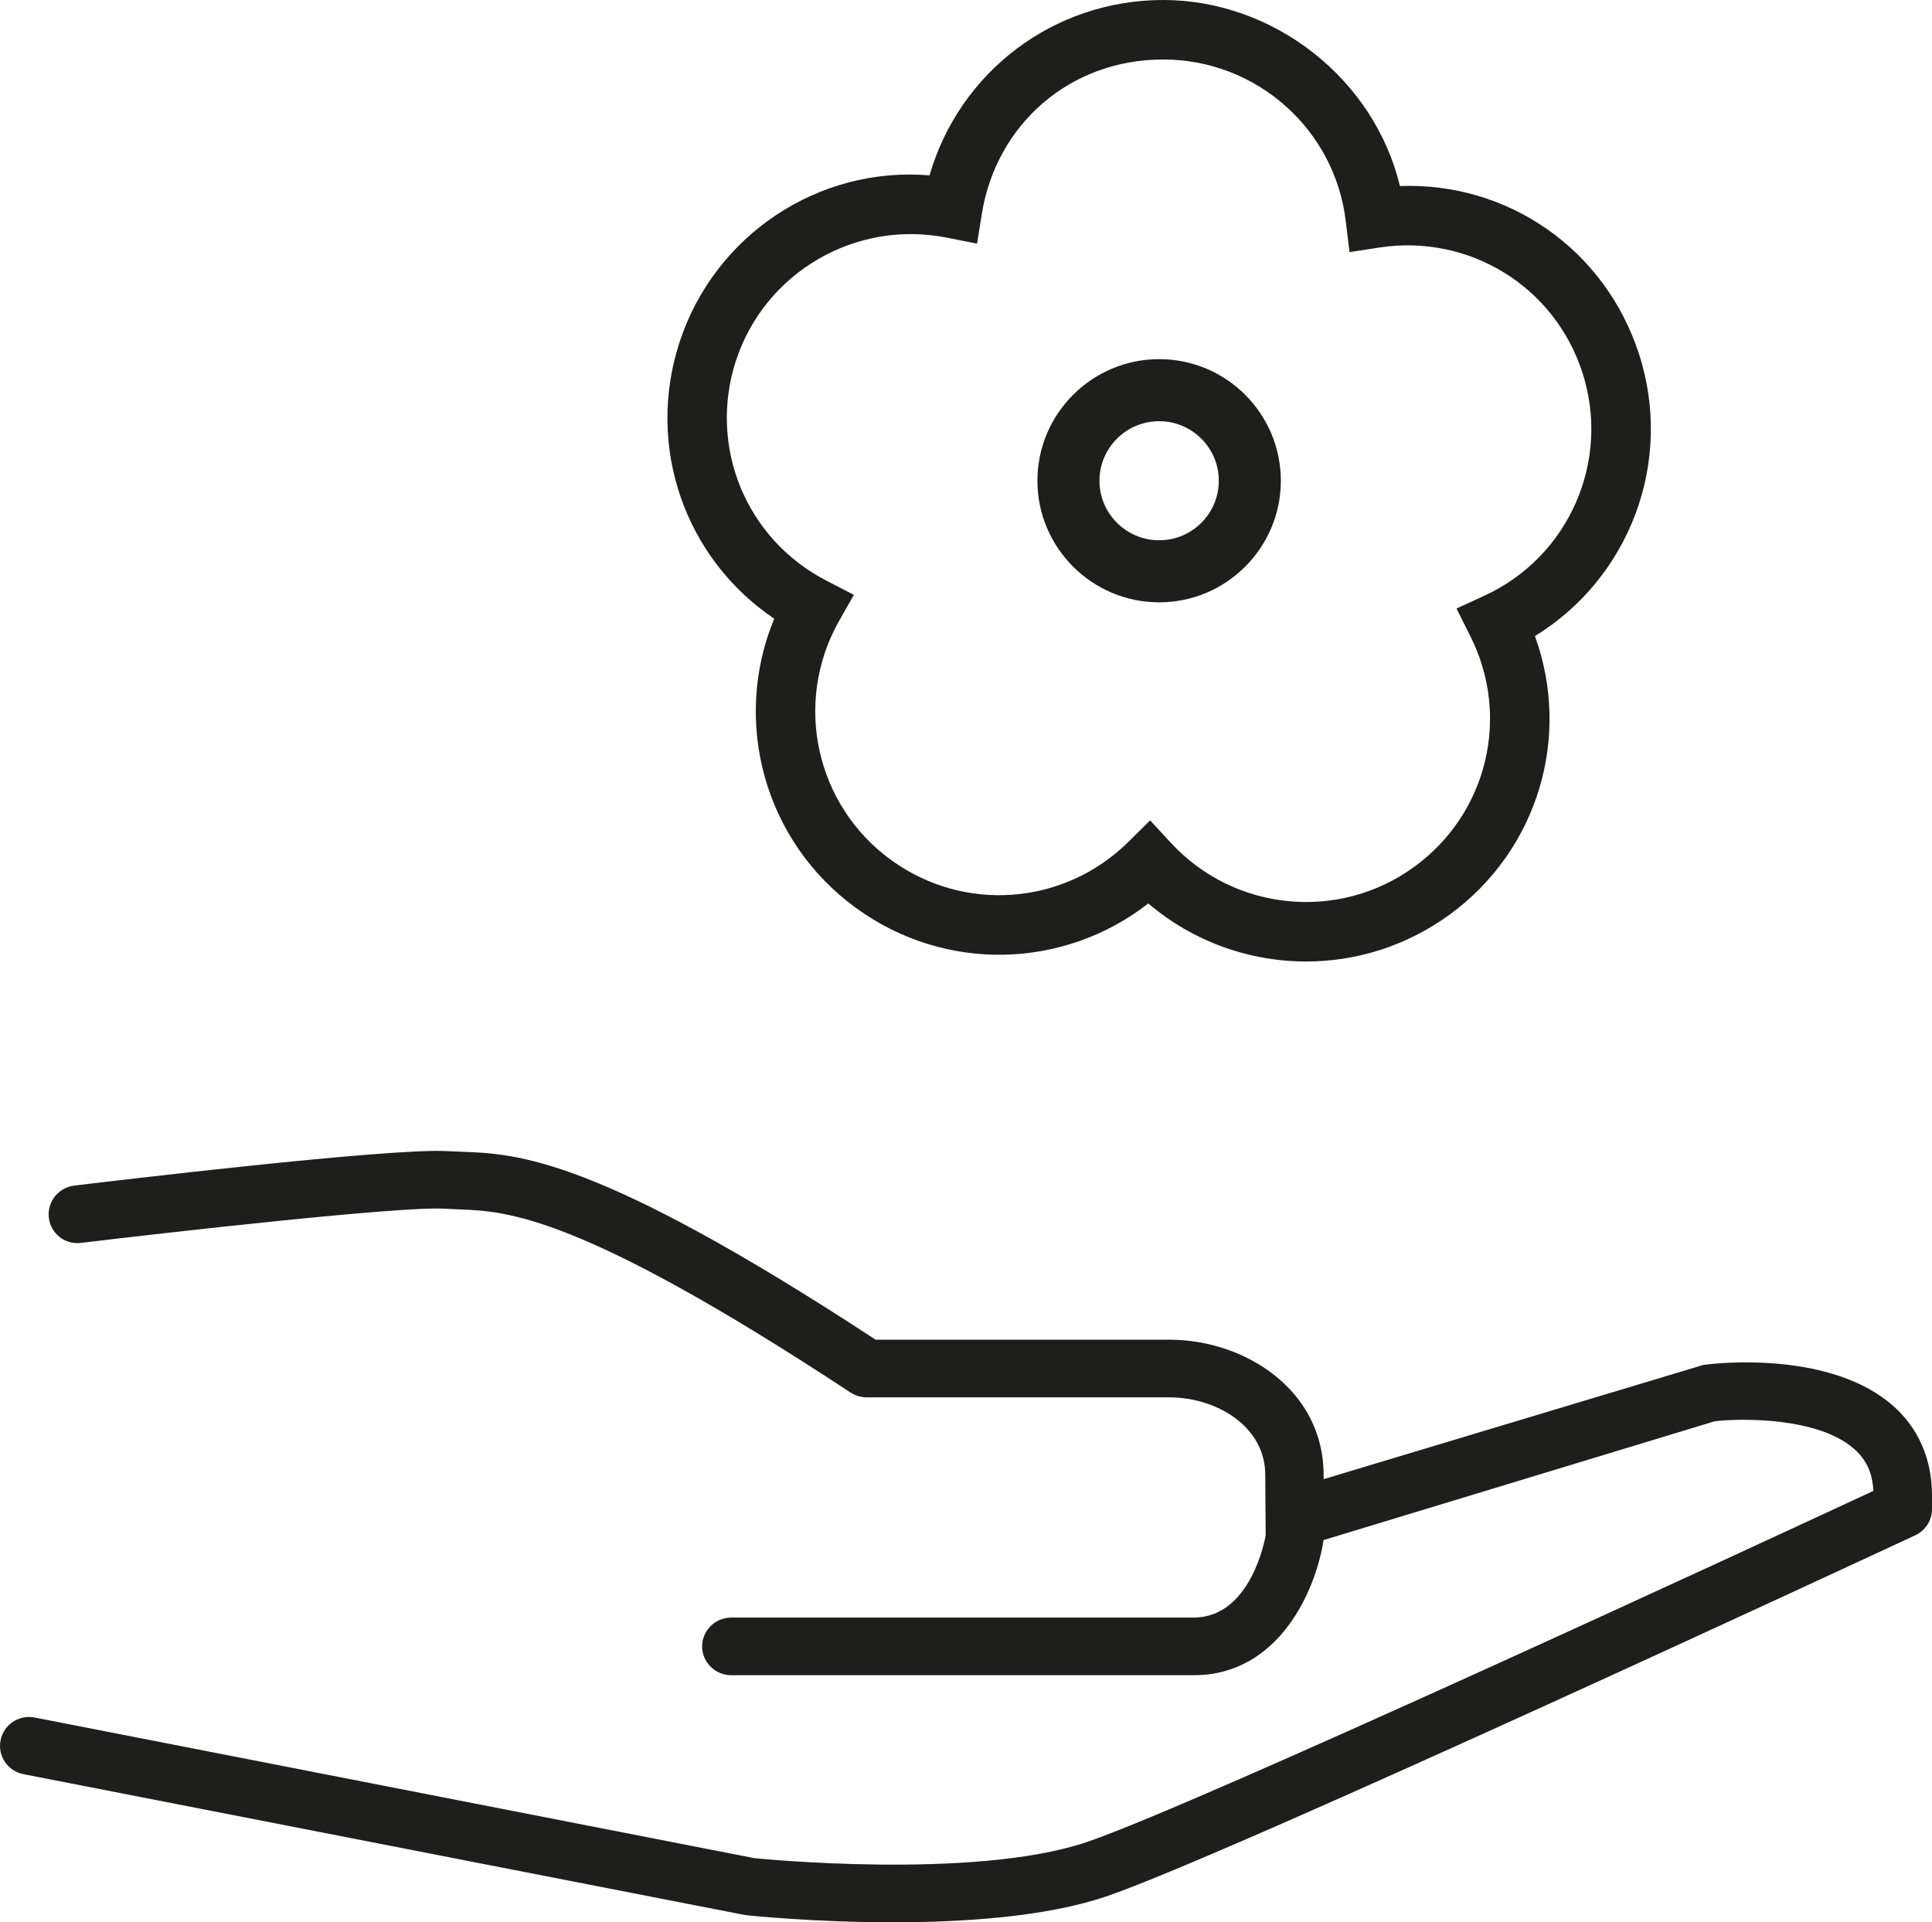
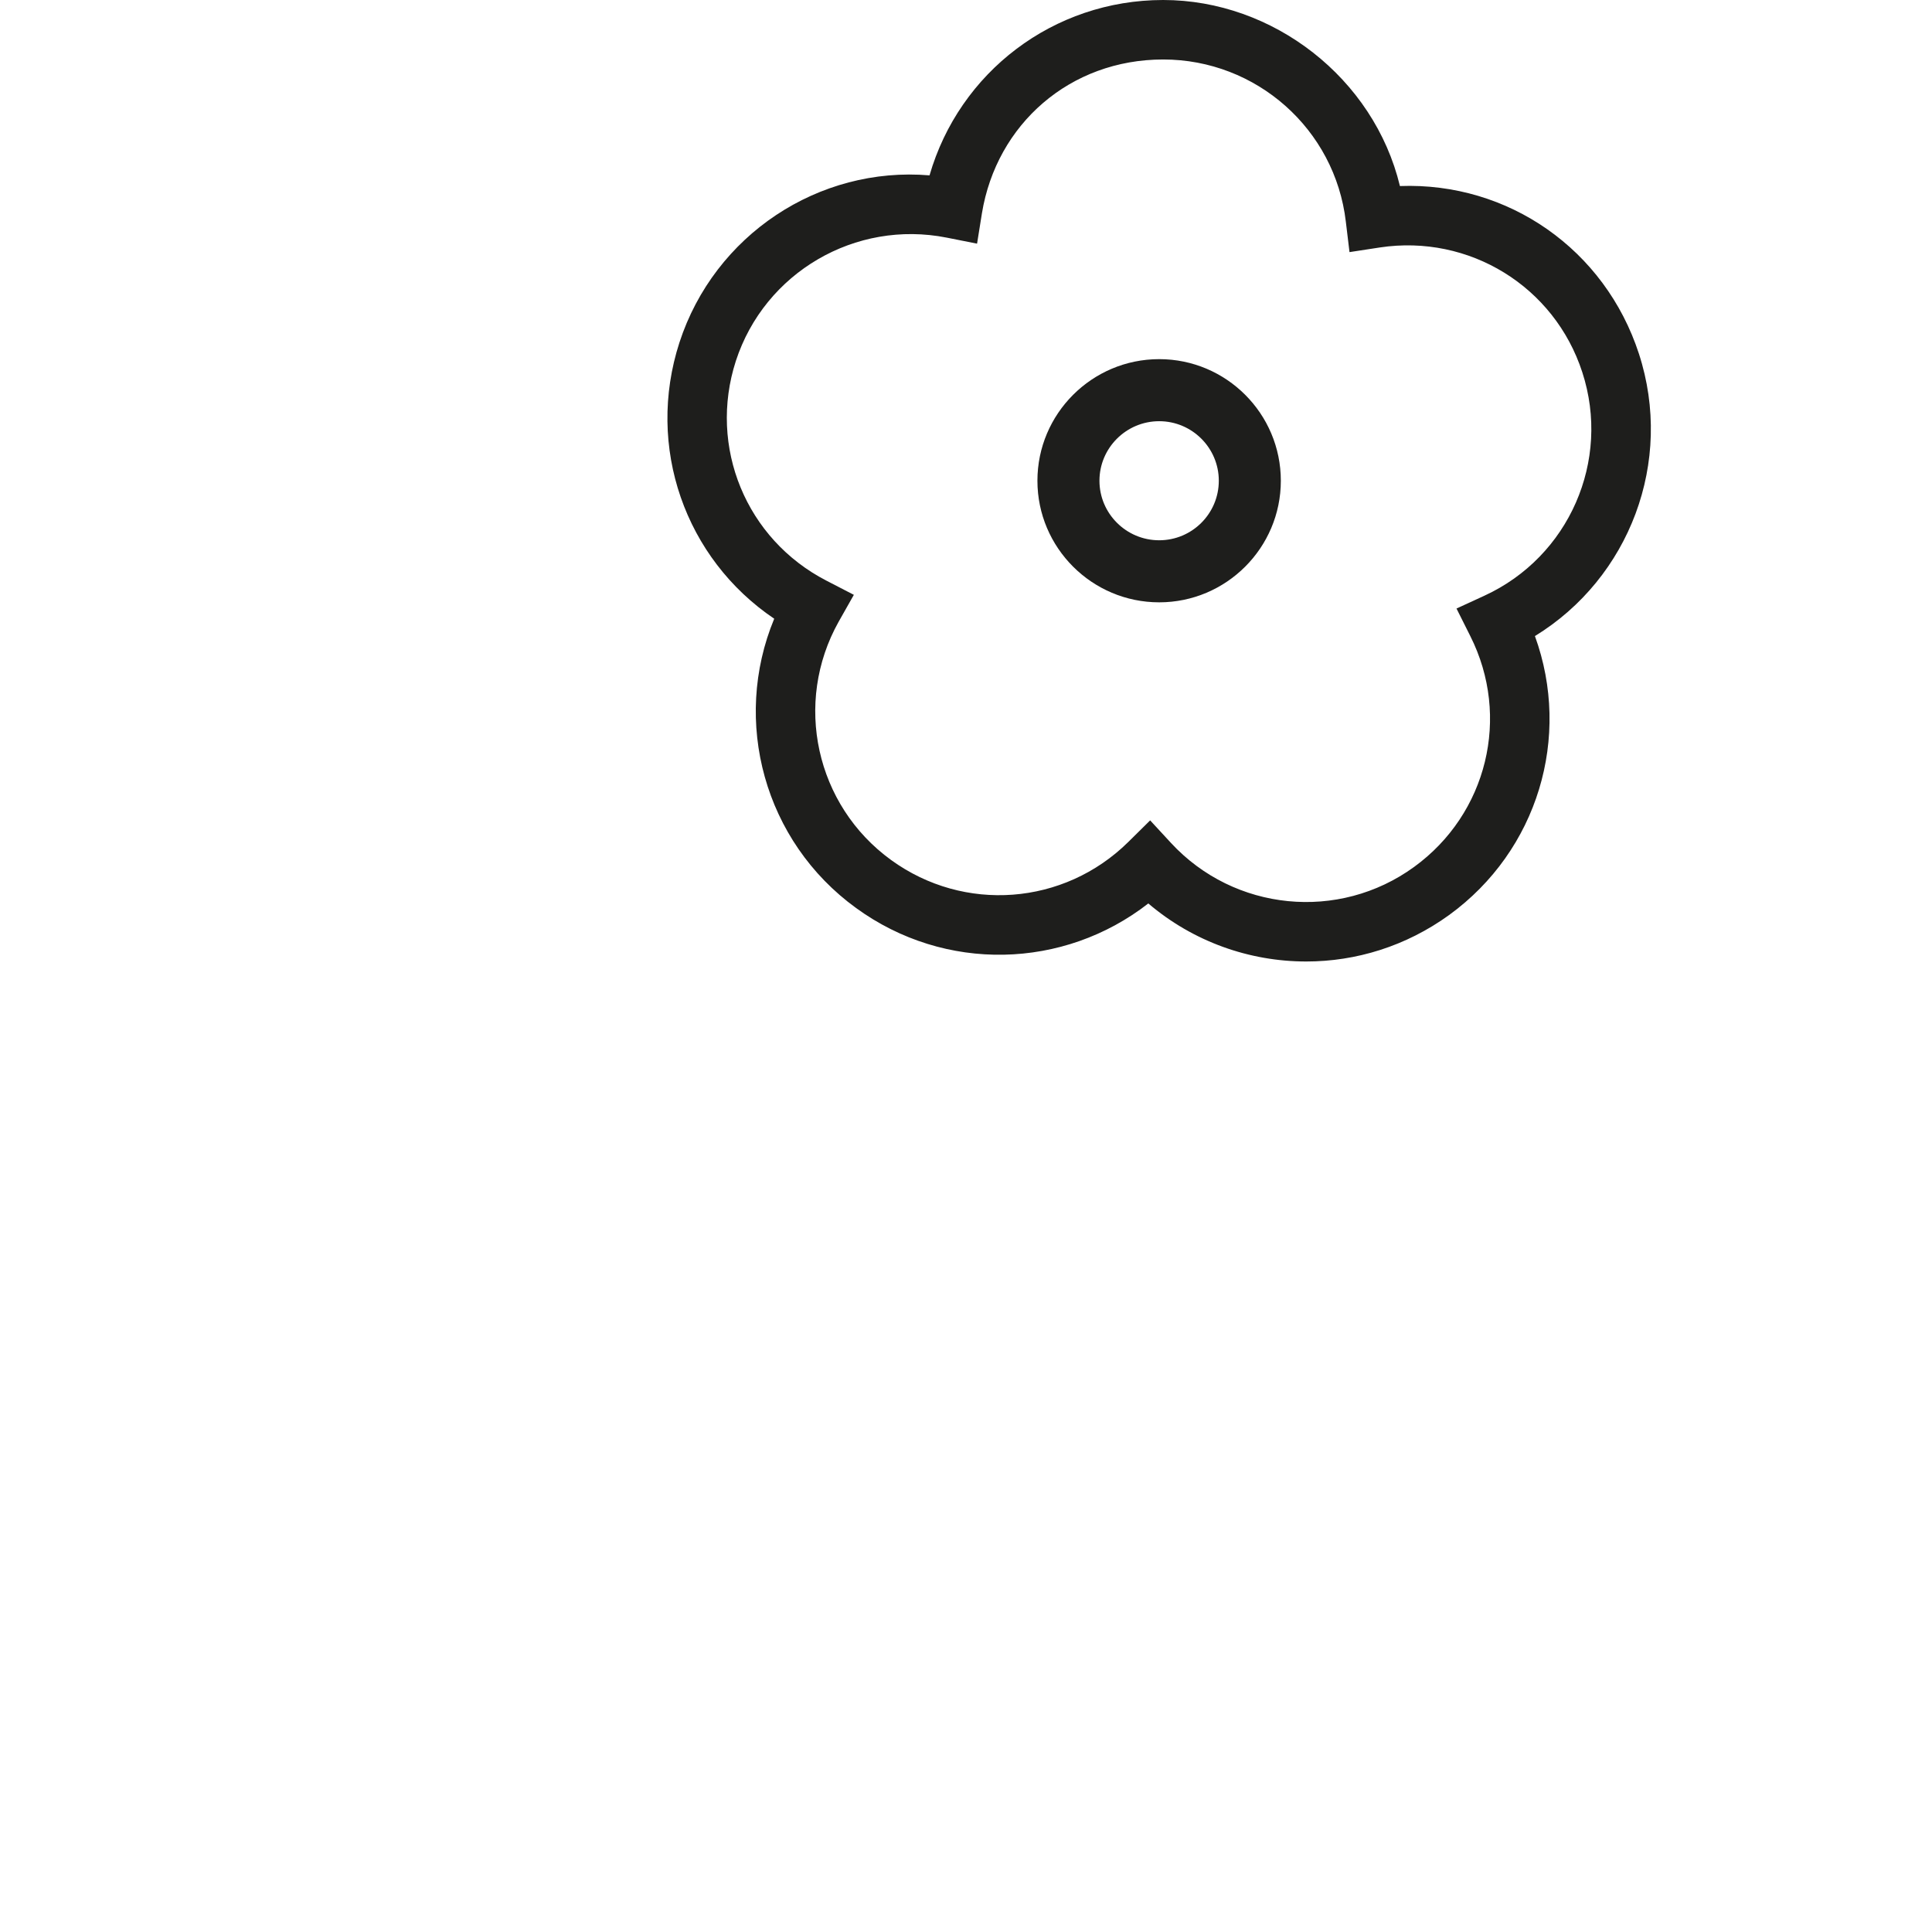
<svg xmlns="http://www.w3.org/2000/svg" viewBox="0 0 750.62 746.84" id="Calque_2">
  <defs>
    <style>.cls-1{fill:#1e1e1c;}</style>
  </defs>
  <g id="ecologique">
    <path d="m507.48,373.55c-22.04,0-43.89-7.68-61.34-22.55-32.89,25.62-78.99,26.89-113.5,1.8-35.72-25.89-48.36-72.6-31.84-112.42-34.62-23.36-49.97-66.73-36.83-107.3,13.63-41.89,54.2-68.56,97.17-64.95C372.72,28.05,409.25,0,451.93,0s81.87,30.36,91.97,72.28c42.08-1.56,79.66,24.62,92.86,65.17,13.63,41.92-3.64,87.12-40.41,109.67,14.25,39.17,1.16,83.33-33.35,108.38-16.76,12.12-36.15,18.05-55.52,18.05m-60.62-54.82l8.11,8.78c24.57,26.56,65.19,30.58,94.45,9.29,28.39-20.61,37.61-58.32,21.82-89.68l-5.36-10.7,10.83-4.98c32.89-15.11,49.25-52.45,38.04-86.83-10.83-33.38-43.97-53.69-78.64-48.47l-11.8,1.81-1.43-11.85c-4.2-35.91-34.73-62.99-70.96-62.99s-64.74,25.13-70.42,59.75l-1.89,11.8-11.8-2.34c-35.45-7.03-70.72,13.52-81.92,47.93-10.78,33.35,3.96,69.24,35.21,85.35l10.64,5.5-5.9,10.43c-17.67,31.55-8.94,71.34,20.37,92.59,28.34,20.58,67.13,17.67,92.13-6.98l8.51-8.41Z" class="cls-1" />
-     <path d="m346.96,746.84c-30.35,0-55.33-2.59-57.31-2.79L9.11,689.28c-6.13-1.2-10.12-7.1-8.88-13.19,1.19-6.06,7.14-10.05,13.32-8.8l279.57,54.63c.42.03,84.99,8.67,129.13-6.27,42.08-14.23,264.45-117.27,305.58-136.41-.29-6.95-2.72-12.17-7.53-16.37-13.88-12.27-43.72-11.91-54.06-10.71l-152,46.17c-2.99,19.32-17.18,52.51-50.49,52.51h-179.62c-6.24,0-11.34-5.01-11.34-11.2s5.1-11.2,11.34-11.2h179.62c22.26,0,27.78-30.63,27.99-31.94l-.16-23.5c0-18.85-18.95-30.11-37.27-30.11h-117.5c-2.22,0-4.44-.65-6.32-1.86-105.58-69.46-133.7-70.5-152.34-71.18l-5.47-.26c-16.73-1.05-107.56,9.22-141.05,13.27-6.48.84-11.9-3.63-12.66-9.77-.71-6.14,3.67-11.72,9.91-12.48,12.56-1.52,123.39-14.81,145.18-13.37l4.97.21c22.2.81,52.6,1.93,161.17,73.04h114.12c29.47,0,59.93,19.64,59.93,52.51v1.67l147.48-44.37c6.74-.97,49.75-5.2,73.72,15.82,9.91,8.72,15.17,20.79,15.17,34.86v5.33c0,4.33-2.54,8.3-6.5,10.16-10.89,5.07-267.2,124.38-314.54,140.38-23.29,7.86-55.14,9.98-82.61,9.98" class="cls-1" />
    <path d="m450.37,234.01c-26.09,0-47.31-21.19-47.31-47.24s21.23-47.24,47.31-47.24,47.26,21.19,47.26,47.24-21.2,47.24-47.26,47.24Zm0-70.37c-12.8,0-23.21,10.38-23.21,23.13s10.41,23.13,23.21,23.13,23.16-10.38,23.16-23.13-10.39-23.13-23.16-23.13Z" class="cls-1" />
  </g>
</svg>